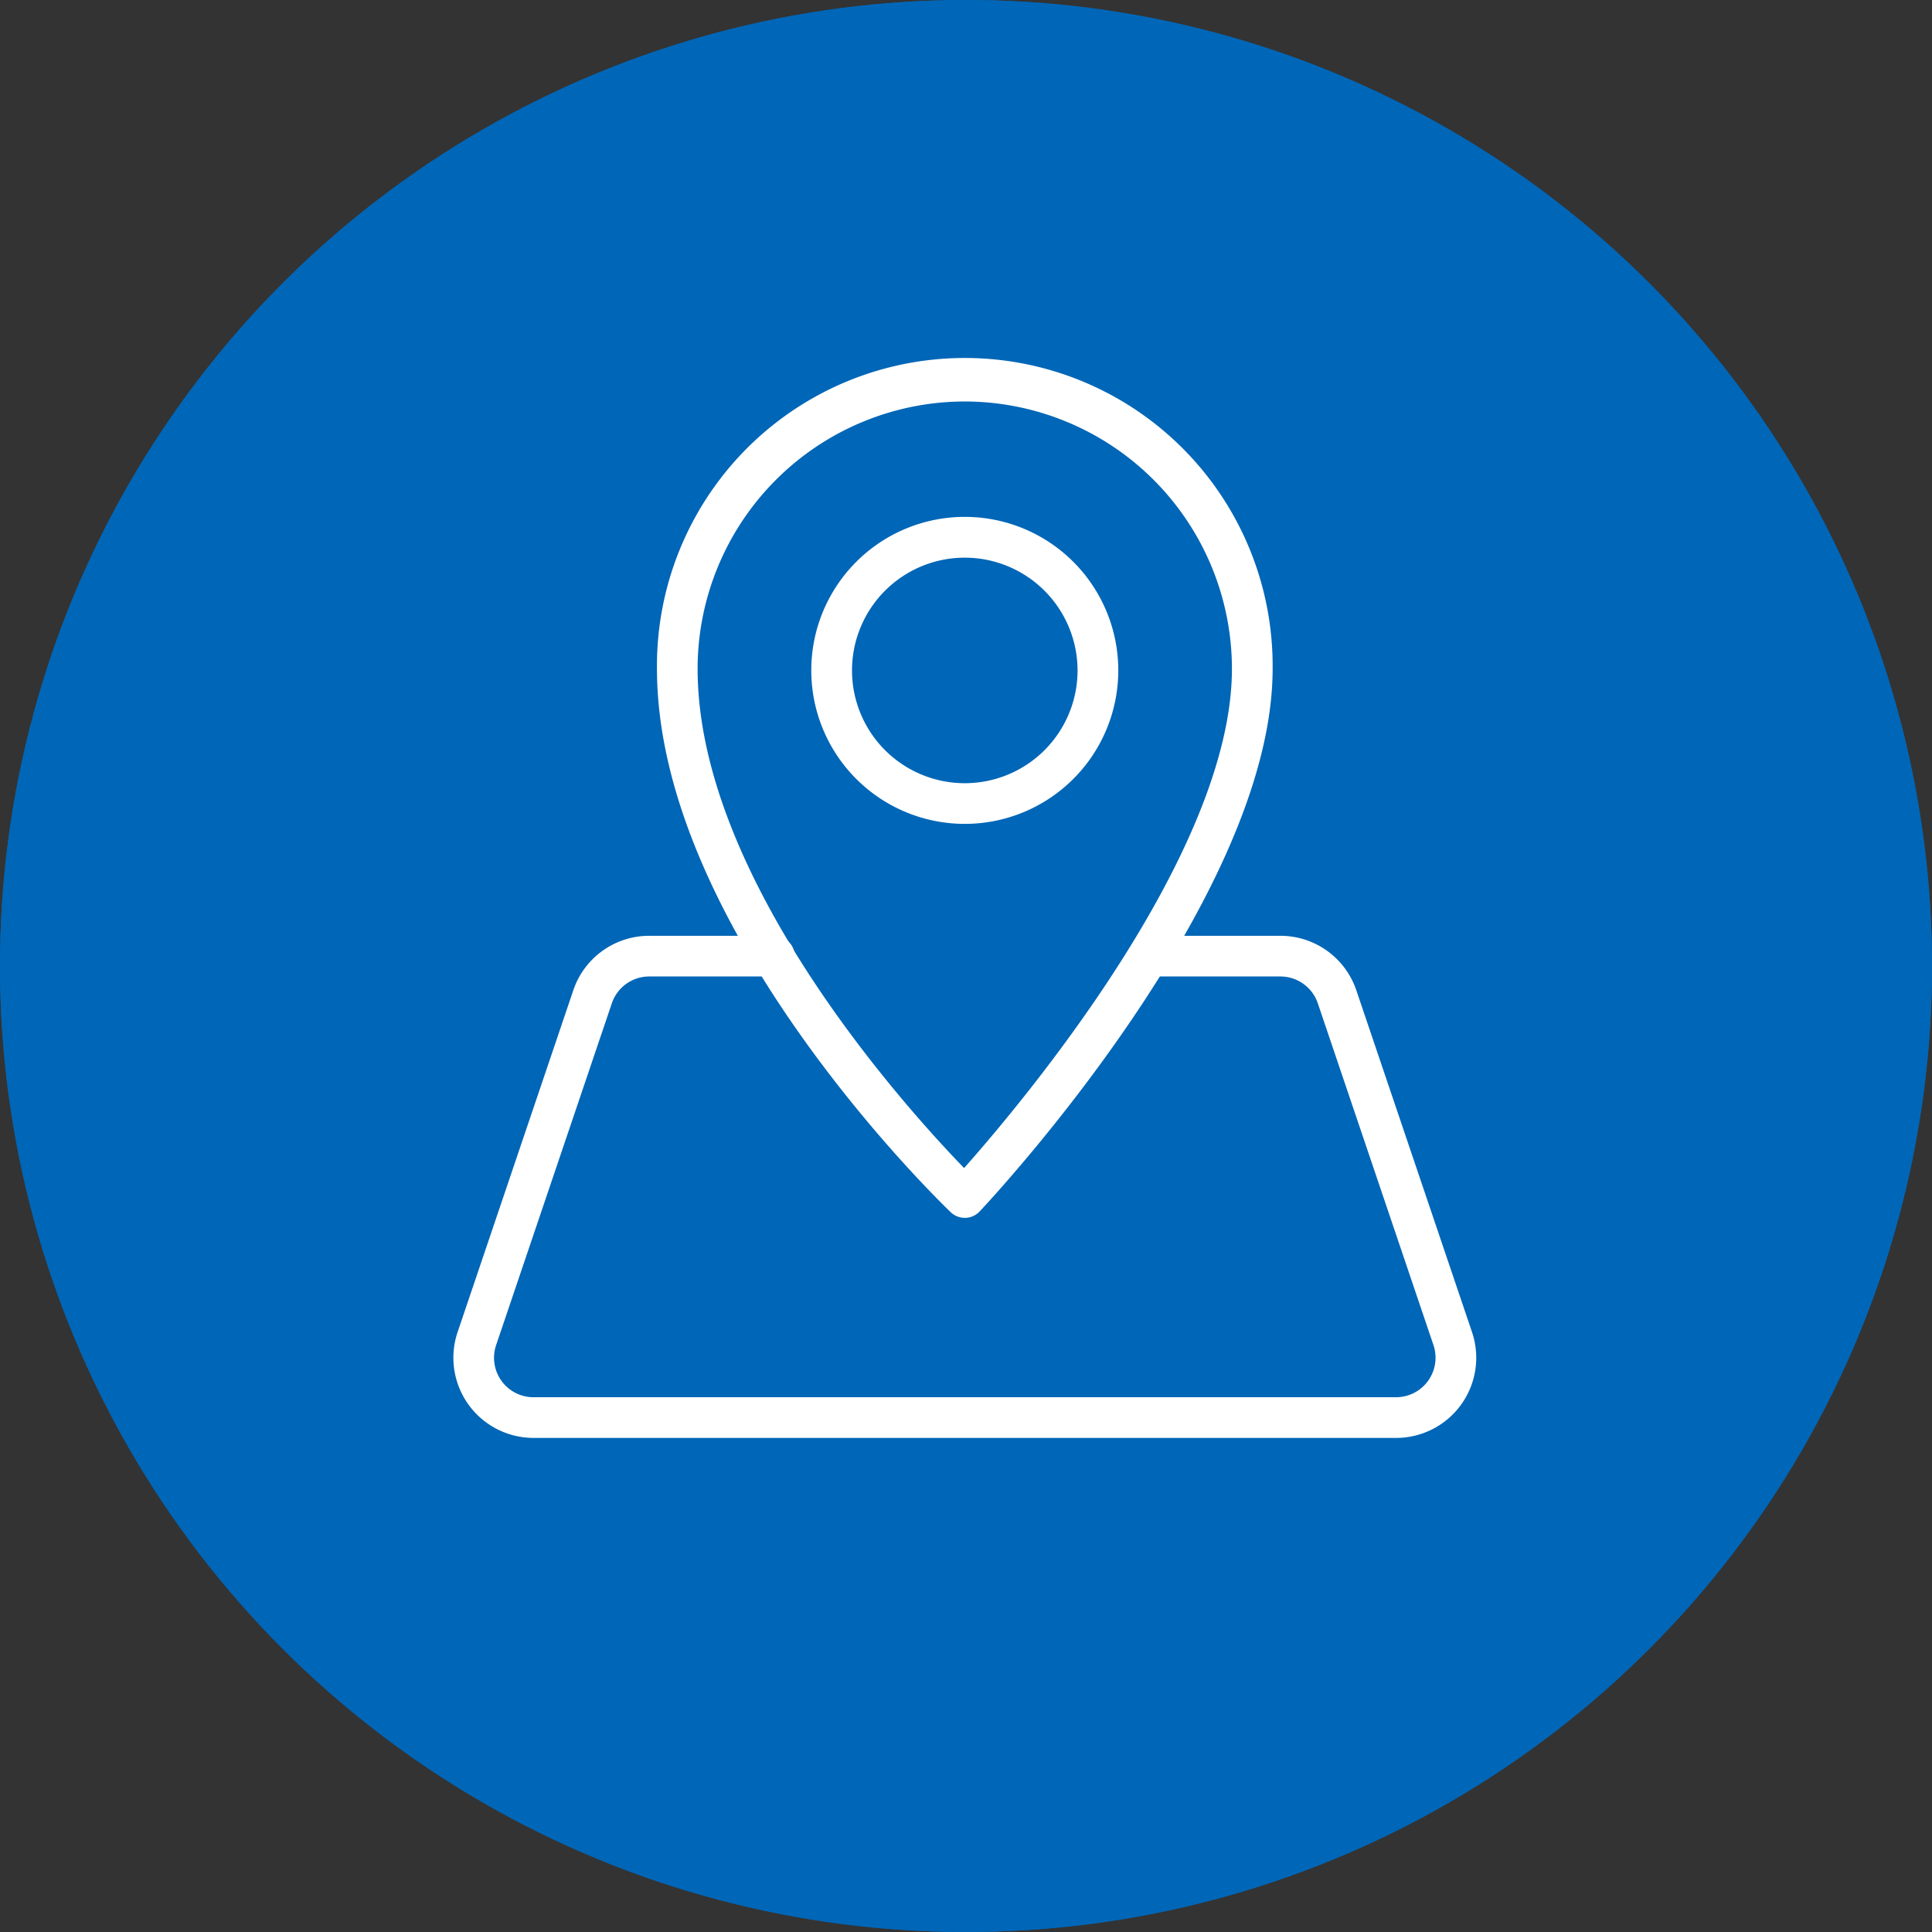
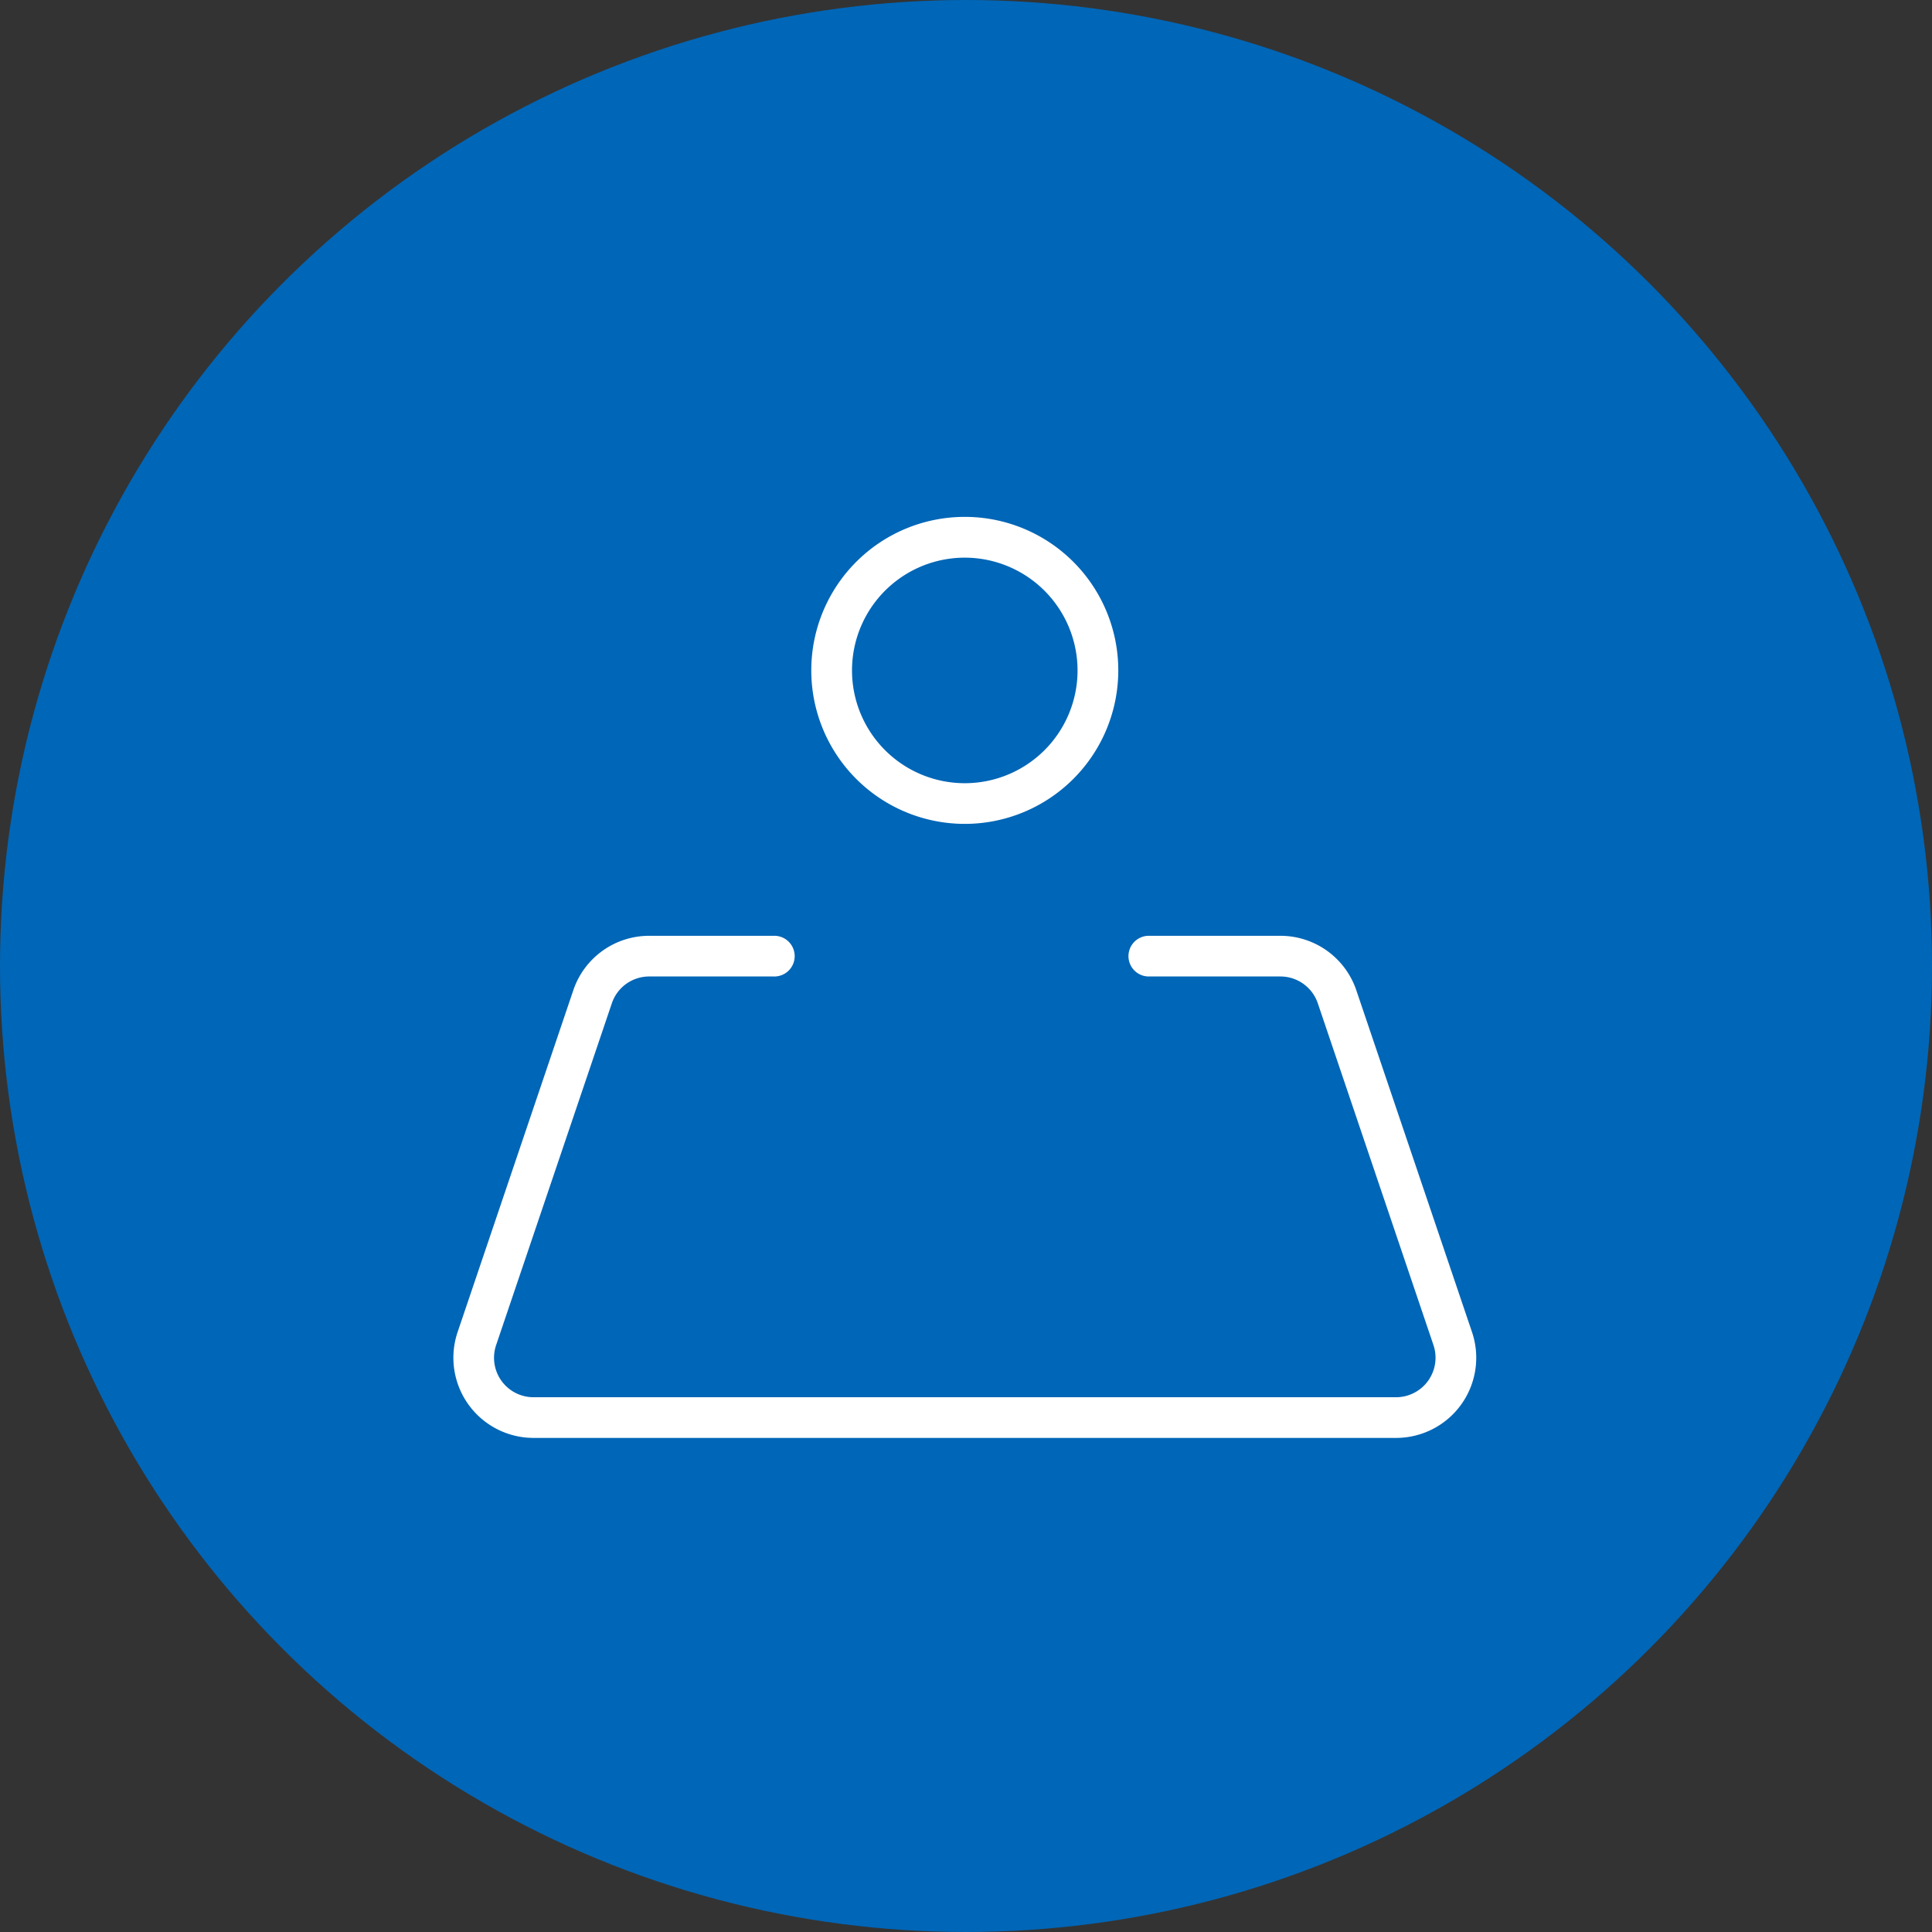
<svg xmlns="http://www.w3.org/2000/svg" width="73" height="73" viewBox="0 0 73 73">
  <rect x="0" y="0" width="73" height="73" fill="#333333" stroke="none" />
  <g transform="translate(0.426)">
    <g transform="translate(-0.426)" fill="#0066b7" stroke="#0066b7" stroke-width="3">
      <circle cx="36.5" cy="36.5" r="36.5" stroke="none" />
-       <circle cx="36.5" cy="36.5" r="35" fill="none" />
    </g>
    <g transform="translate(16.701 13.633)">
      <path d="M1270.595,686.073h-32.59a3.029,3.029,0,0,1-2.869-4l4.371-12.914a3.025,3.025,0,0,1,2.868-2.058h4.7a.769.769,0,1,1,0,1.537h-4.7a1.489,1.489,0,0,0-1.412,1.014l-4.372,12.914a1.491,1.491,0,0,0,1.414,1.97h32.59a1.493,1.493,0,0,0,1.413-1.97l-4.37-12.914a1.492,1.492,0,0,0-1.413-1.014h-5a.769.769,0,0,1,0-1.537h5a3.027,3.027,0,0,1,2.868,2.058l4.371,12.914a3.028,3.028,0,0,1-2.869,4Z" transform="translate(-1234.972 -645.375)" fill="#fff" />
      <path d="M1257.274,659.392a5.8,5.8,0,1,1,5.8-5.8A5.8,5.8,0,0,1,1257.274,659.392Zm0-10.059a4.261,4.261,0,1,0,4.261,4.261A4.265,4.265,0,0,0,1257.274,649.333Z" transform="translate(-1237.947 -641.895)" fill="#fff" />
-       <path d="M1255.991,672.981a.769.769,0,0,1-.531-.213c-.453-.434-11.1-10.744-11.1-20.537a11.632,11.632,0,1,1,23.263,0c0,8.654-10.619,20.029-11.072,20.51a.776.776,0,0,1-.539.241Zm0-30.846a10.106,10.106,0,0,0-10.095,10.1c0,7.915,7.88,16.605,10.069,18.865,2.158-2.431,10.12-11.875,10.12-18.865A10.106,10.106,0,0,0,1255.991,642.135Z" transform="translate(-1236.664 -640.598)" fill="#fff" />
    </g>
  </g>
</svg>